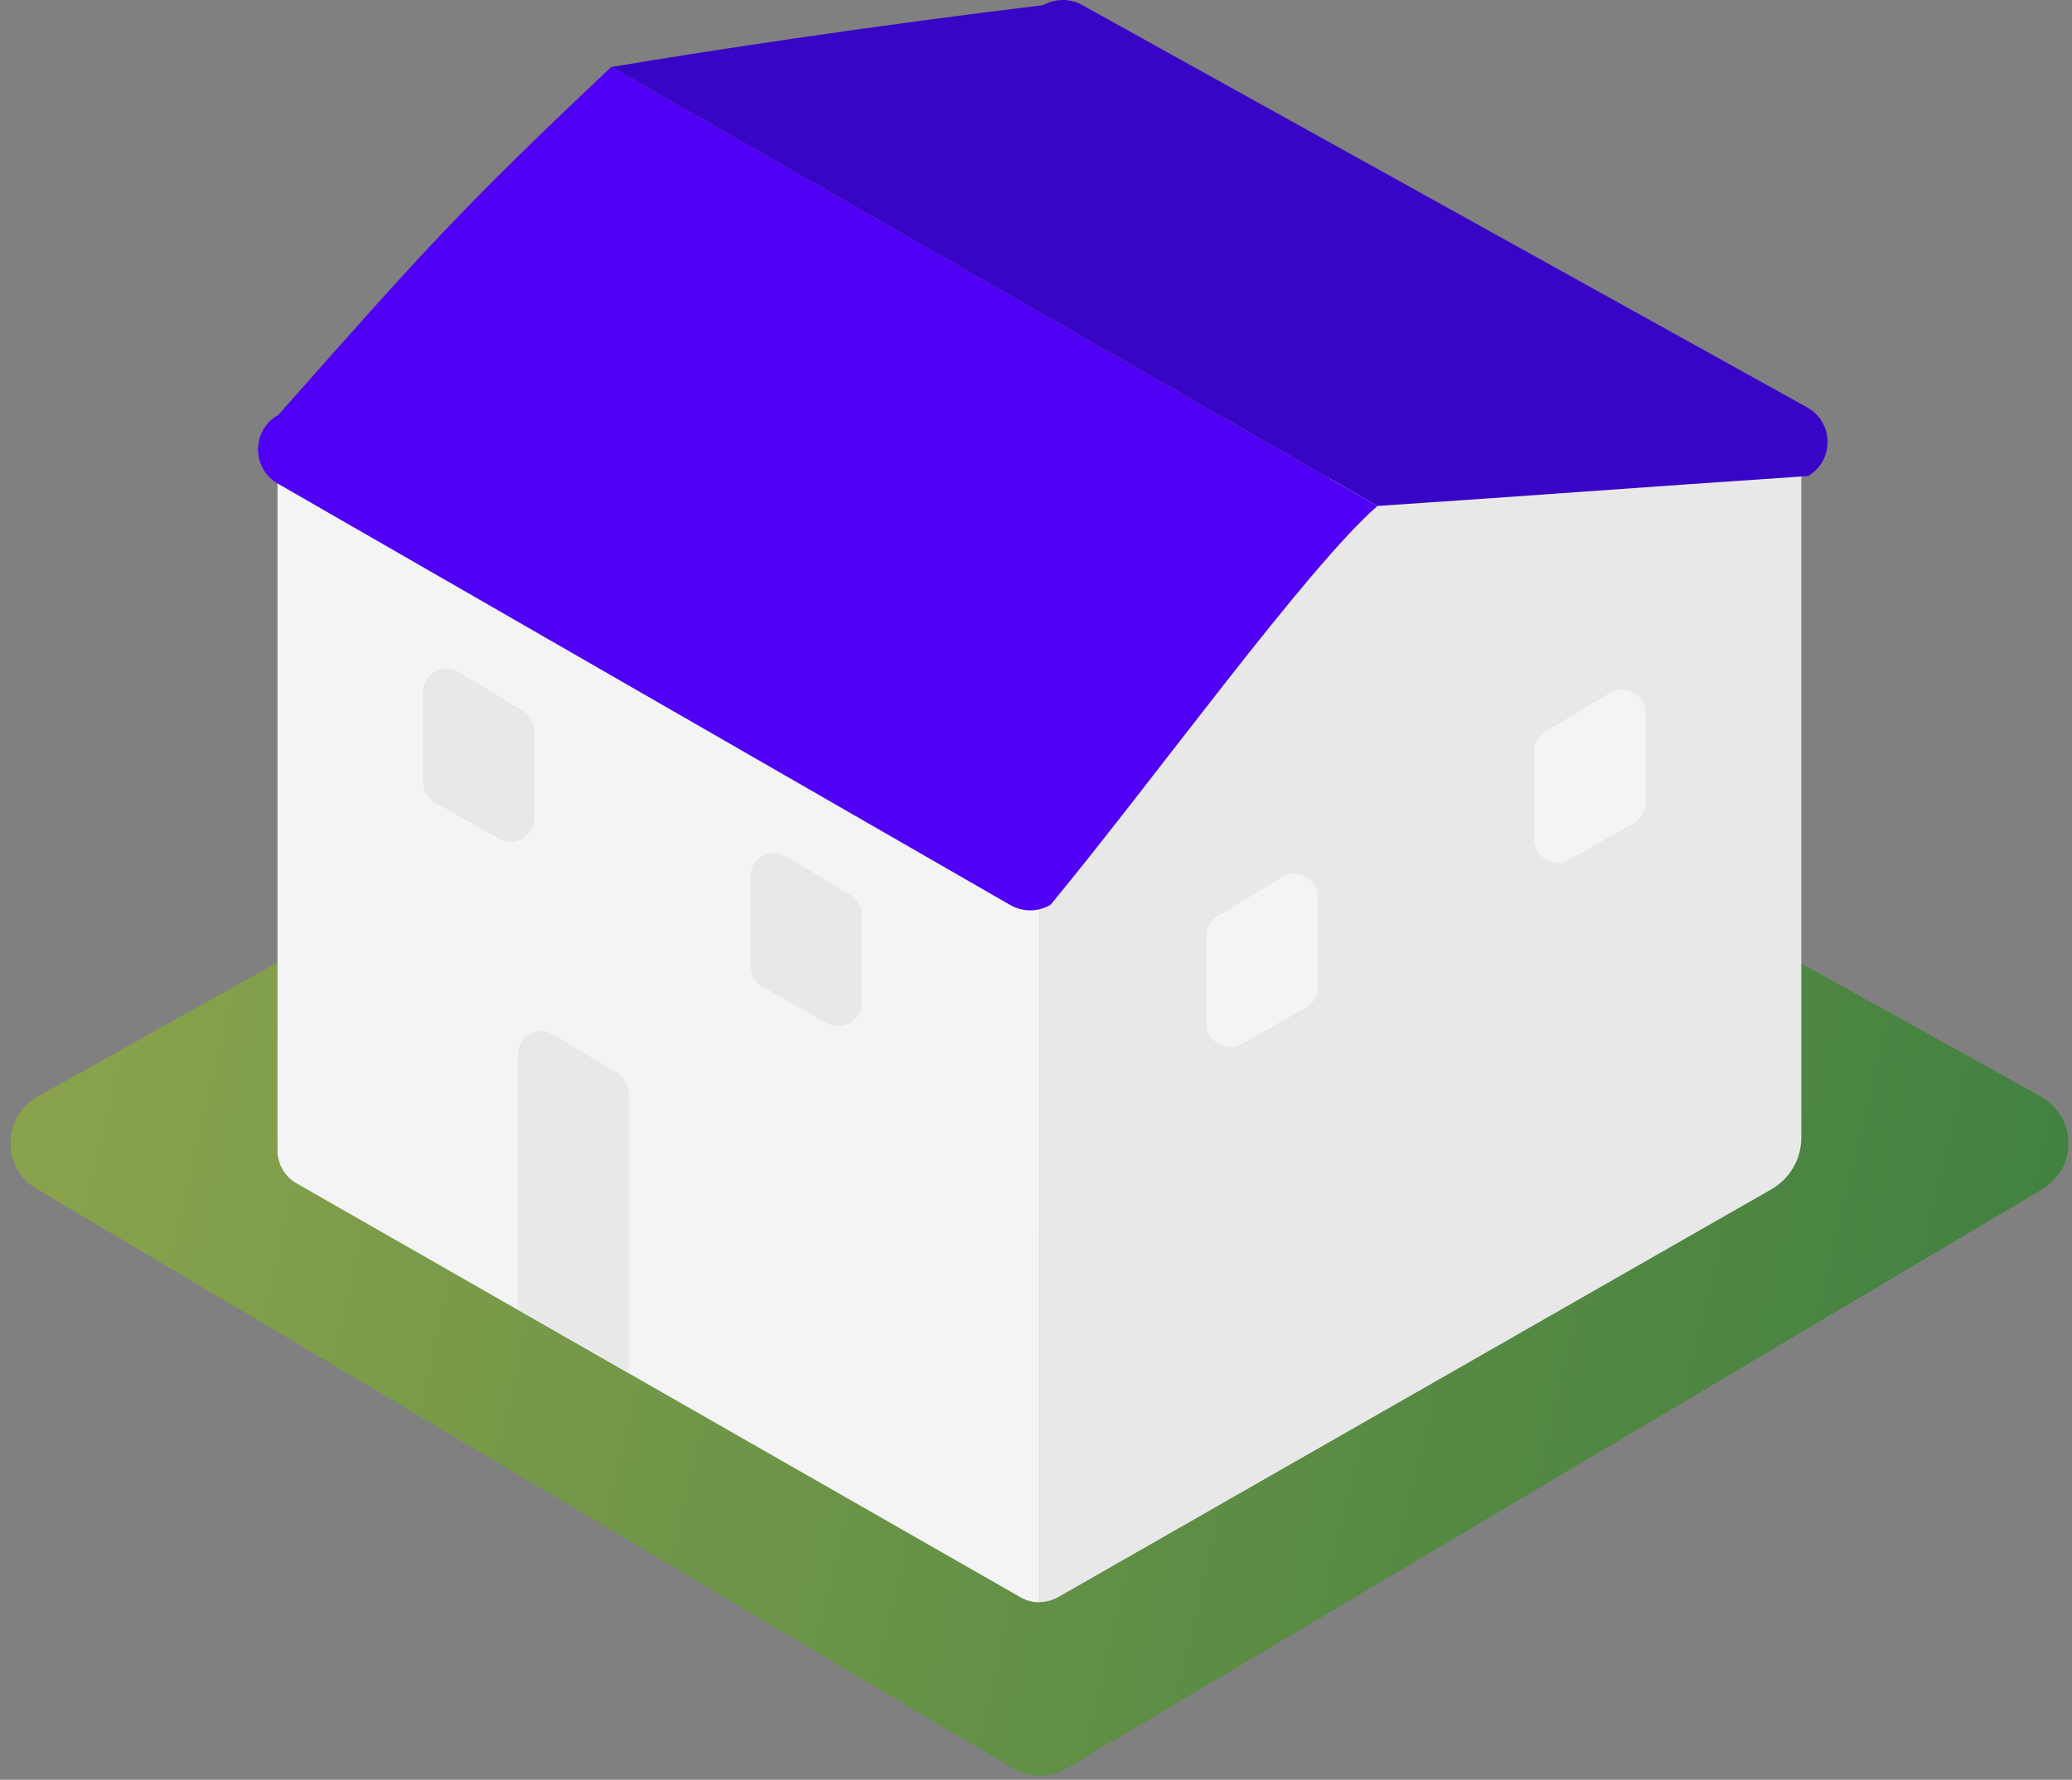
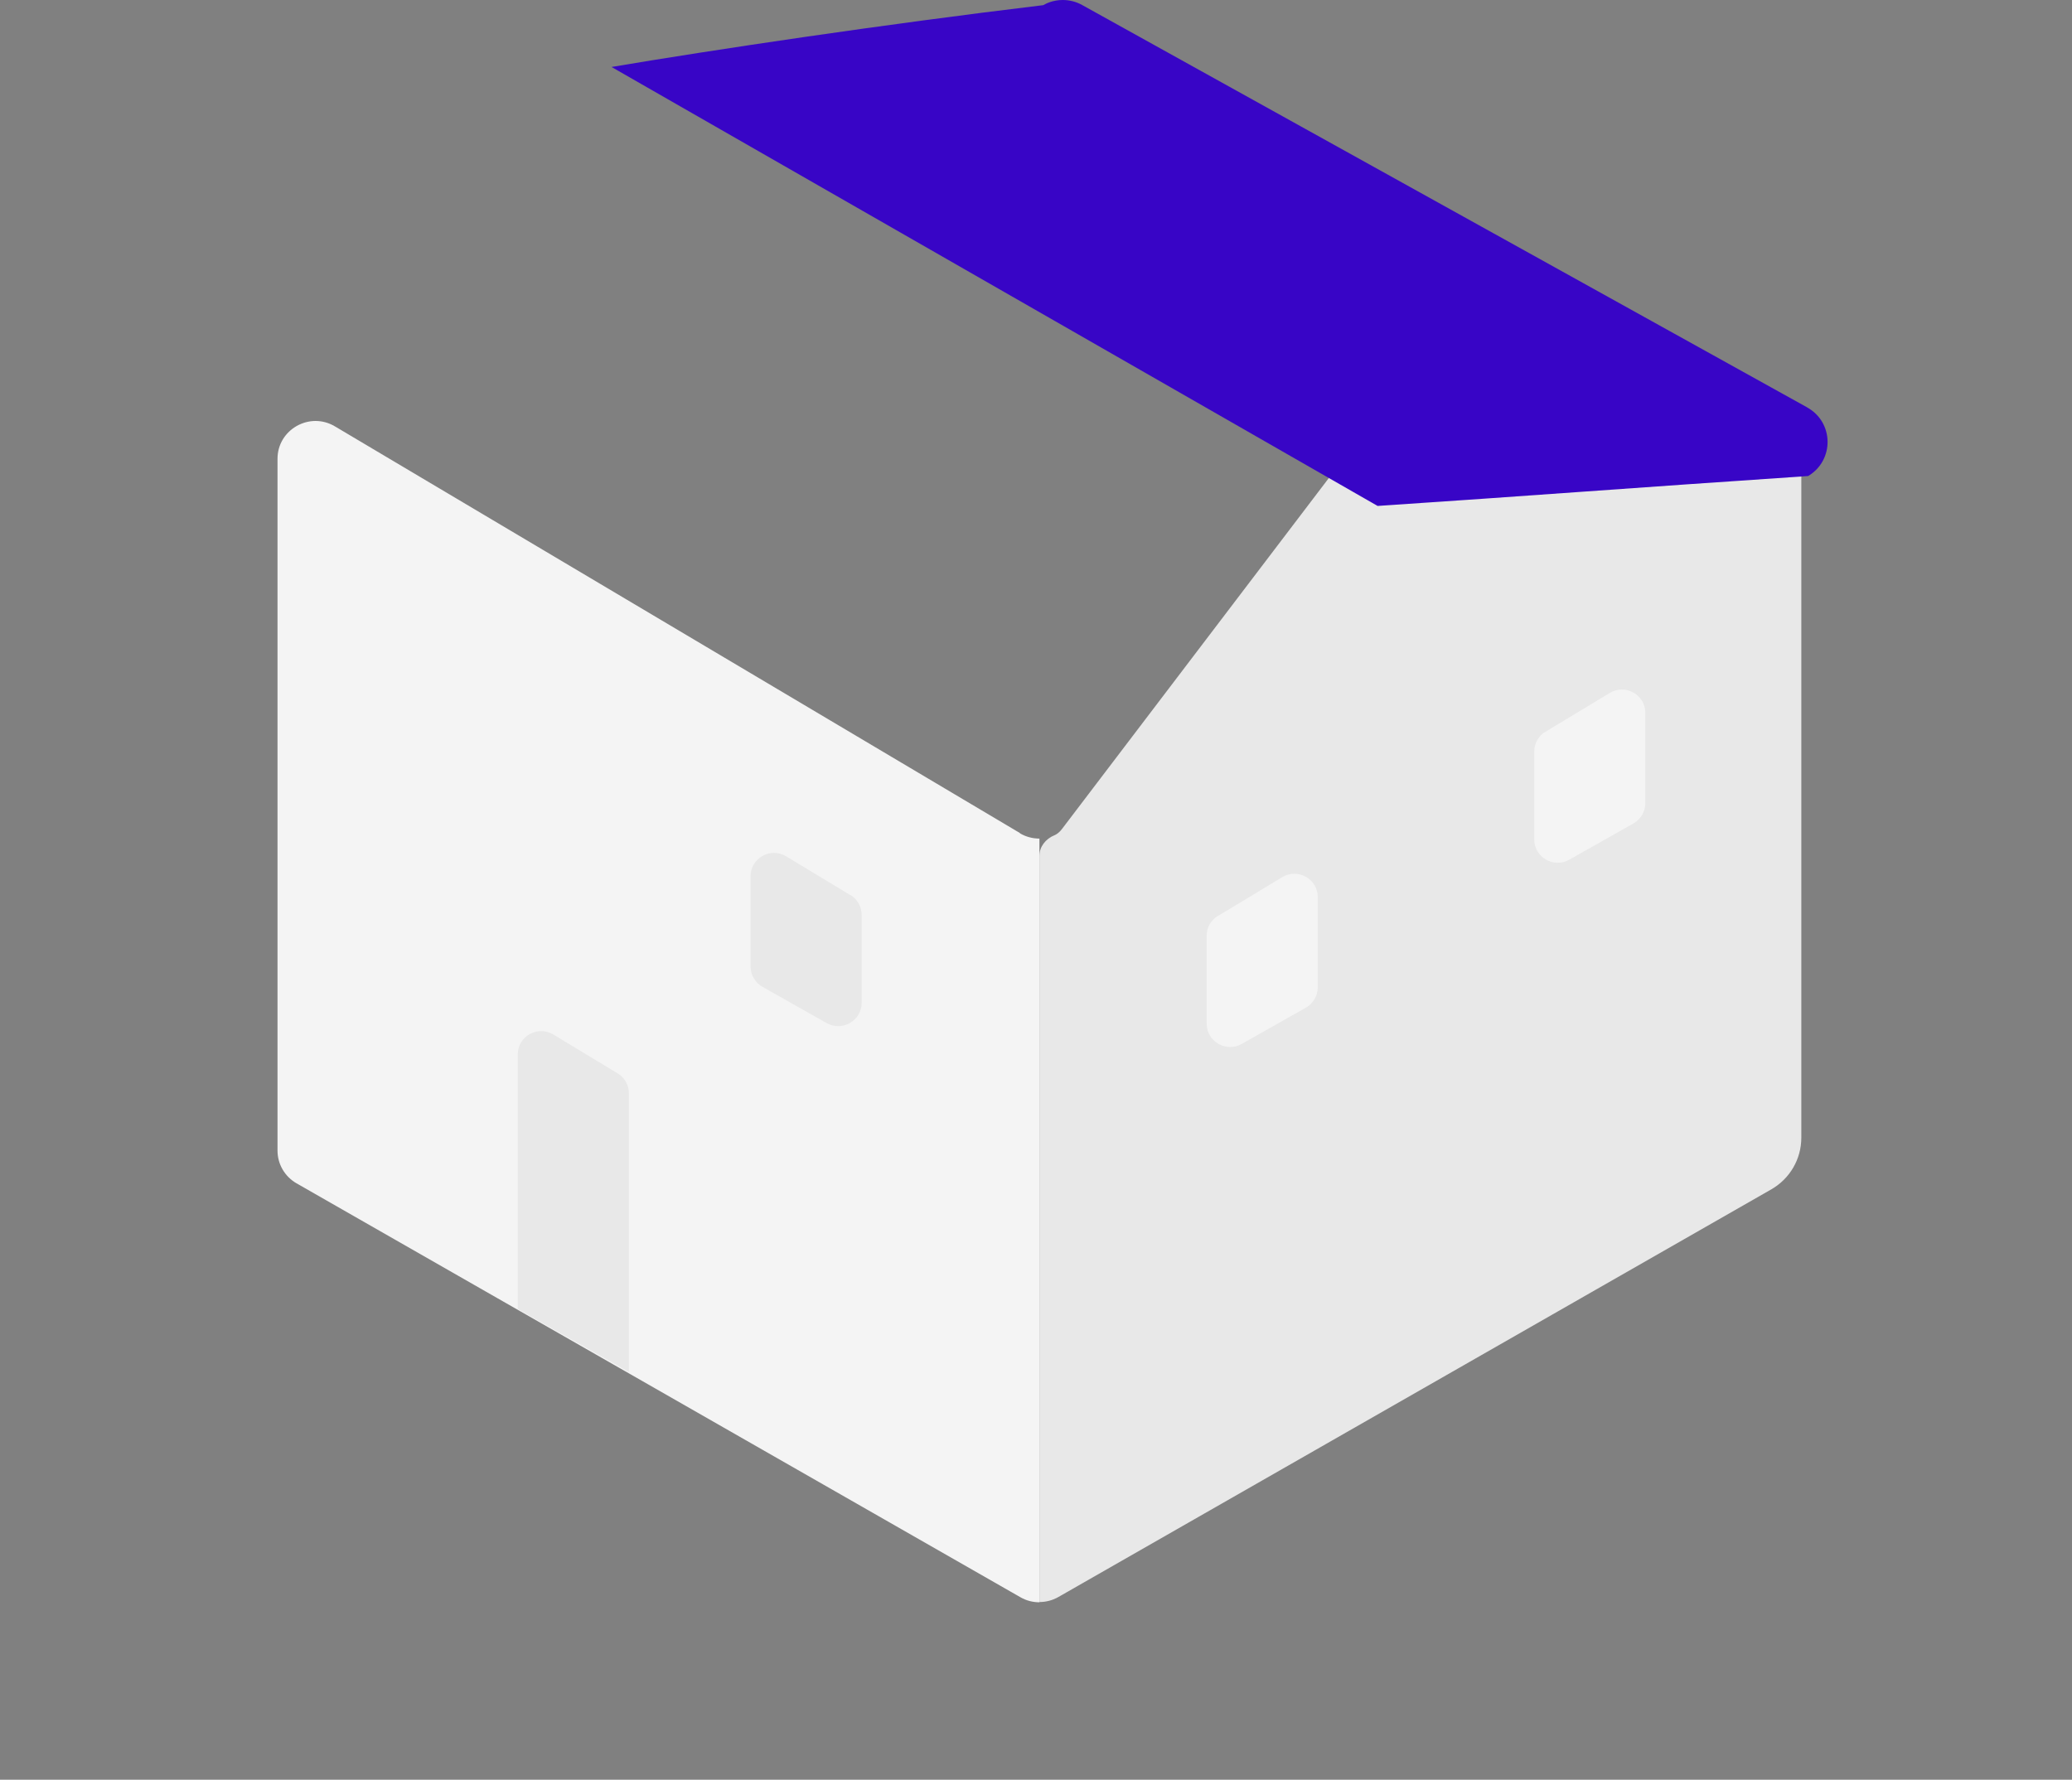
<svg xmlns="http://www.w3.org/2000/svg" width="149" height="128" viewBox="0 0 149 128" fill="none">
  <rect x="0" y="0" width="149" height="128" fill="#808080" stroke="none" />
  <g clip-path="url(#clip0_488_99)">
-     <path opacity="0.5" d="M2.725 78.851L72.571 39.787C73.745 39.127 75.182 39.127 76.365 39.787L146.758 78.86C149.36 80.306 149.414 84.011 146.858 85.53L76.747 127.161C75.519 127.893 73.99 127.893 72.771 127.161L2.643 85.512C0.086 83.993 0.132 80.297 2.734 78.851H2.725Z" fill="url(#paint0_linear_488_99)" />
    <path d="M73.345 59.915L24.087 30.667C22.267 29.582 19.956 30.893 19.956 32.999V82.755C19.956 83.722 20.475 84.617 21.321 85.105L73.381 114.877C73.799 115.121 74.273 115.239 74.746 115.239V60.313C74.263 60.313 73.772 60.186 73.345 59.933V59.915Z" fill="#F4F4F4" />
    <path d="M124.84 30.55C117.571 29.049 110.292 27.558 103.023 26.058C102.422 25.931 101.813 26.166 101.44 26.645C93.079 37.636 84.726 48.635 76.365 59.626C76.22 59.816 76.038 59.987 75.819 60.078C75.819 60.078 75.819 60.078 75.81 60.078C75.192 60.34 74.746 60.891 74.746 61.56V115.221C75.219 115.221 75.683 115.103 76.111 114.859L127.379 85.539C128.716 84.771 129.535 83.361 129.535 81.824V32.972C129.535 31.002 127.506 29.727 125.75 30.468C125.468 30.586 125.141 30.586 124.84 30.523V30.55Z" fill="#E8E8E8" />
    <path d="M44.413 77.197L39.791 74.404C38.672 73.726 37.234 74.53 37.234 75.832V94.153L45.222 98.672V78.625C45.222 78.037 44.913 77.495 44.413 77.197Z" fill="#E8E8E8" />
    <path d="M87.583 65.88L92.205 63.088C93.324 62.41 94.762 63.214 94.762 64.516V71.014C94.762 71.611 94.434 72.171 93.915 72.469L89.294 75.082C88.175 75.714 86.773 74.91 86.773 73.626V67.3C86.773 66.712 87.083 66.17 87.583 65.871V65.88Z" fill="#F4F4F4" />
    <path d="M111.138 52.63L115.76 49.837C116.879 49.16 118.317 49.964 118.317 51.266V57.764C118.317 58.361 117.989 58.921 117.471 59.219L112.849 61.831C111.73 62.464 110.329 61.66 110.329 60.376V54.049C110.329 53.462 110.638 52.92 111.138 52.621V52.63Z" fill="#F4F4F4" />
    <path d="M61.153 64.38L56.531 61.587C55.412 60.909 53.975 61.714 53.975 63.015V69.514C53.975 70.111 54.302 70.671 54.821 70.969L59.443 73.581C60.562 74.214 61.963 73.409 61.963 72.126V65.799C61.963 65.212 61.654 64.669 61.153 64.371V64.38Z" fill="#E8E8E8" />
-     <path d="M37.598 51.121L32.976 48.328C31.857 47.65 30.419 48.455 30.419 49.756V56.255C30.419 56.851 30.747 57.412 31.266 57.71L35.887 60.322C37.007 60.955 38.408 60.15 38.408 58.867V52.54C38.408 51.953 38.098 51.41 37.598 51.112V51.121Z" fill="#E8E8E8" />
-     <path d="M20.02 29.836C18.101 30.911 18.064 33.65 19.956 34.77L72.608 65.067C73.063 65.338 73.572 65.474 74.082 65.474C74.809 65.474 75.337 65.203 75.555 65.067C83.171 55.83 93.943 40.862 99.056 36.388L43.967 4.808C33.158 14.986 30.419 18.086 20.02 29.836Z" fill="#5100F6" />
    <path d="M129.944 29.293L77.821 0.362C77.384 0.117 76.902 0 76.42 0C75.737 0 75.237 0.244 75.019 0.371C63.5 1.753 51.2 3.597 43.976 4.817L99.065 36.388C110.347 35.638 116.716 35.132 130.026 34.237C131.919 33.108 131.882 30.369 129.953 29.302L129.944 29.293Z" fill="#3805C6" />
  </g>
  <defs>
    <linearGradient id="paint0_linear_488_99" x1="6.737" y1="67.643" x2="149.152" y2="101.35" gradientUnits="userSpaceOnUse">
      <stop stop-color="#91C418" />
      <stop offset="1" stop-color="#008000" />
    </linearGradient>
    <clipPath id="clip0_488_99">
      <rect width="148" height="127.703" fill="white" transform="translate(0.75)" />
    </clipPath>
  </defs>
</svg>